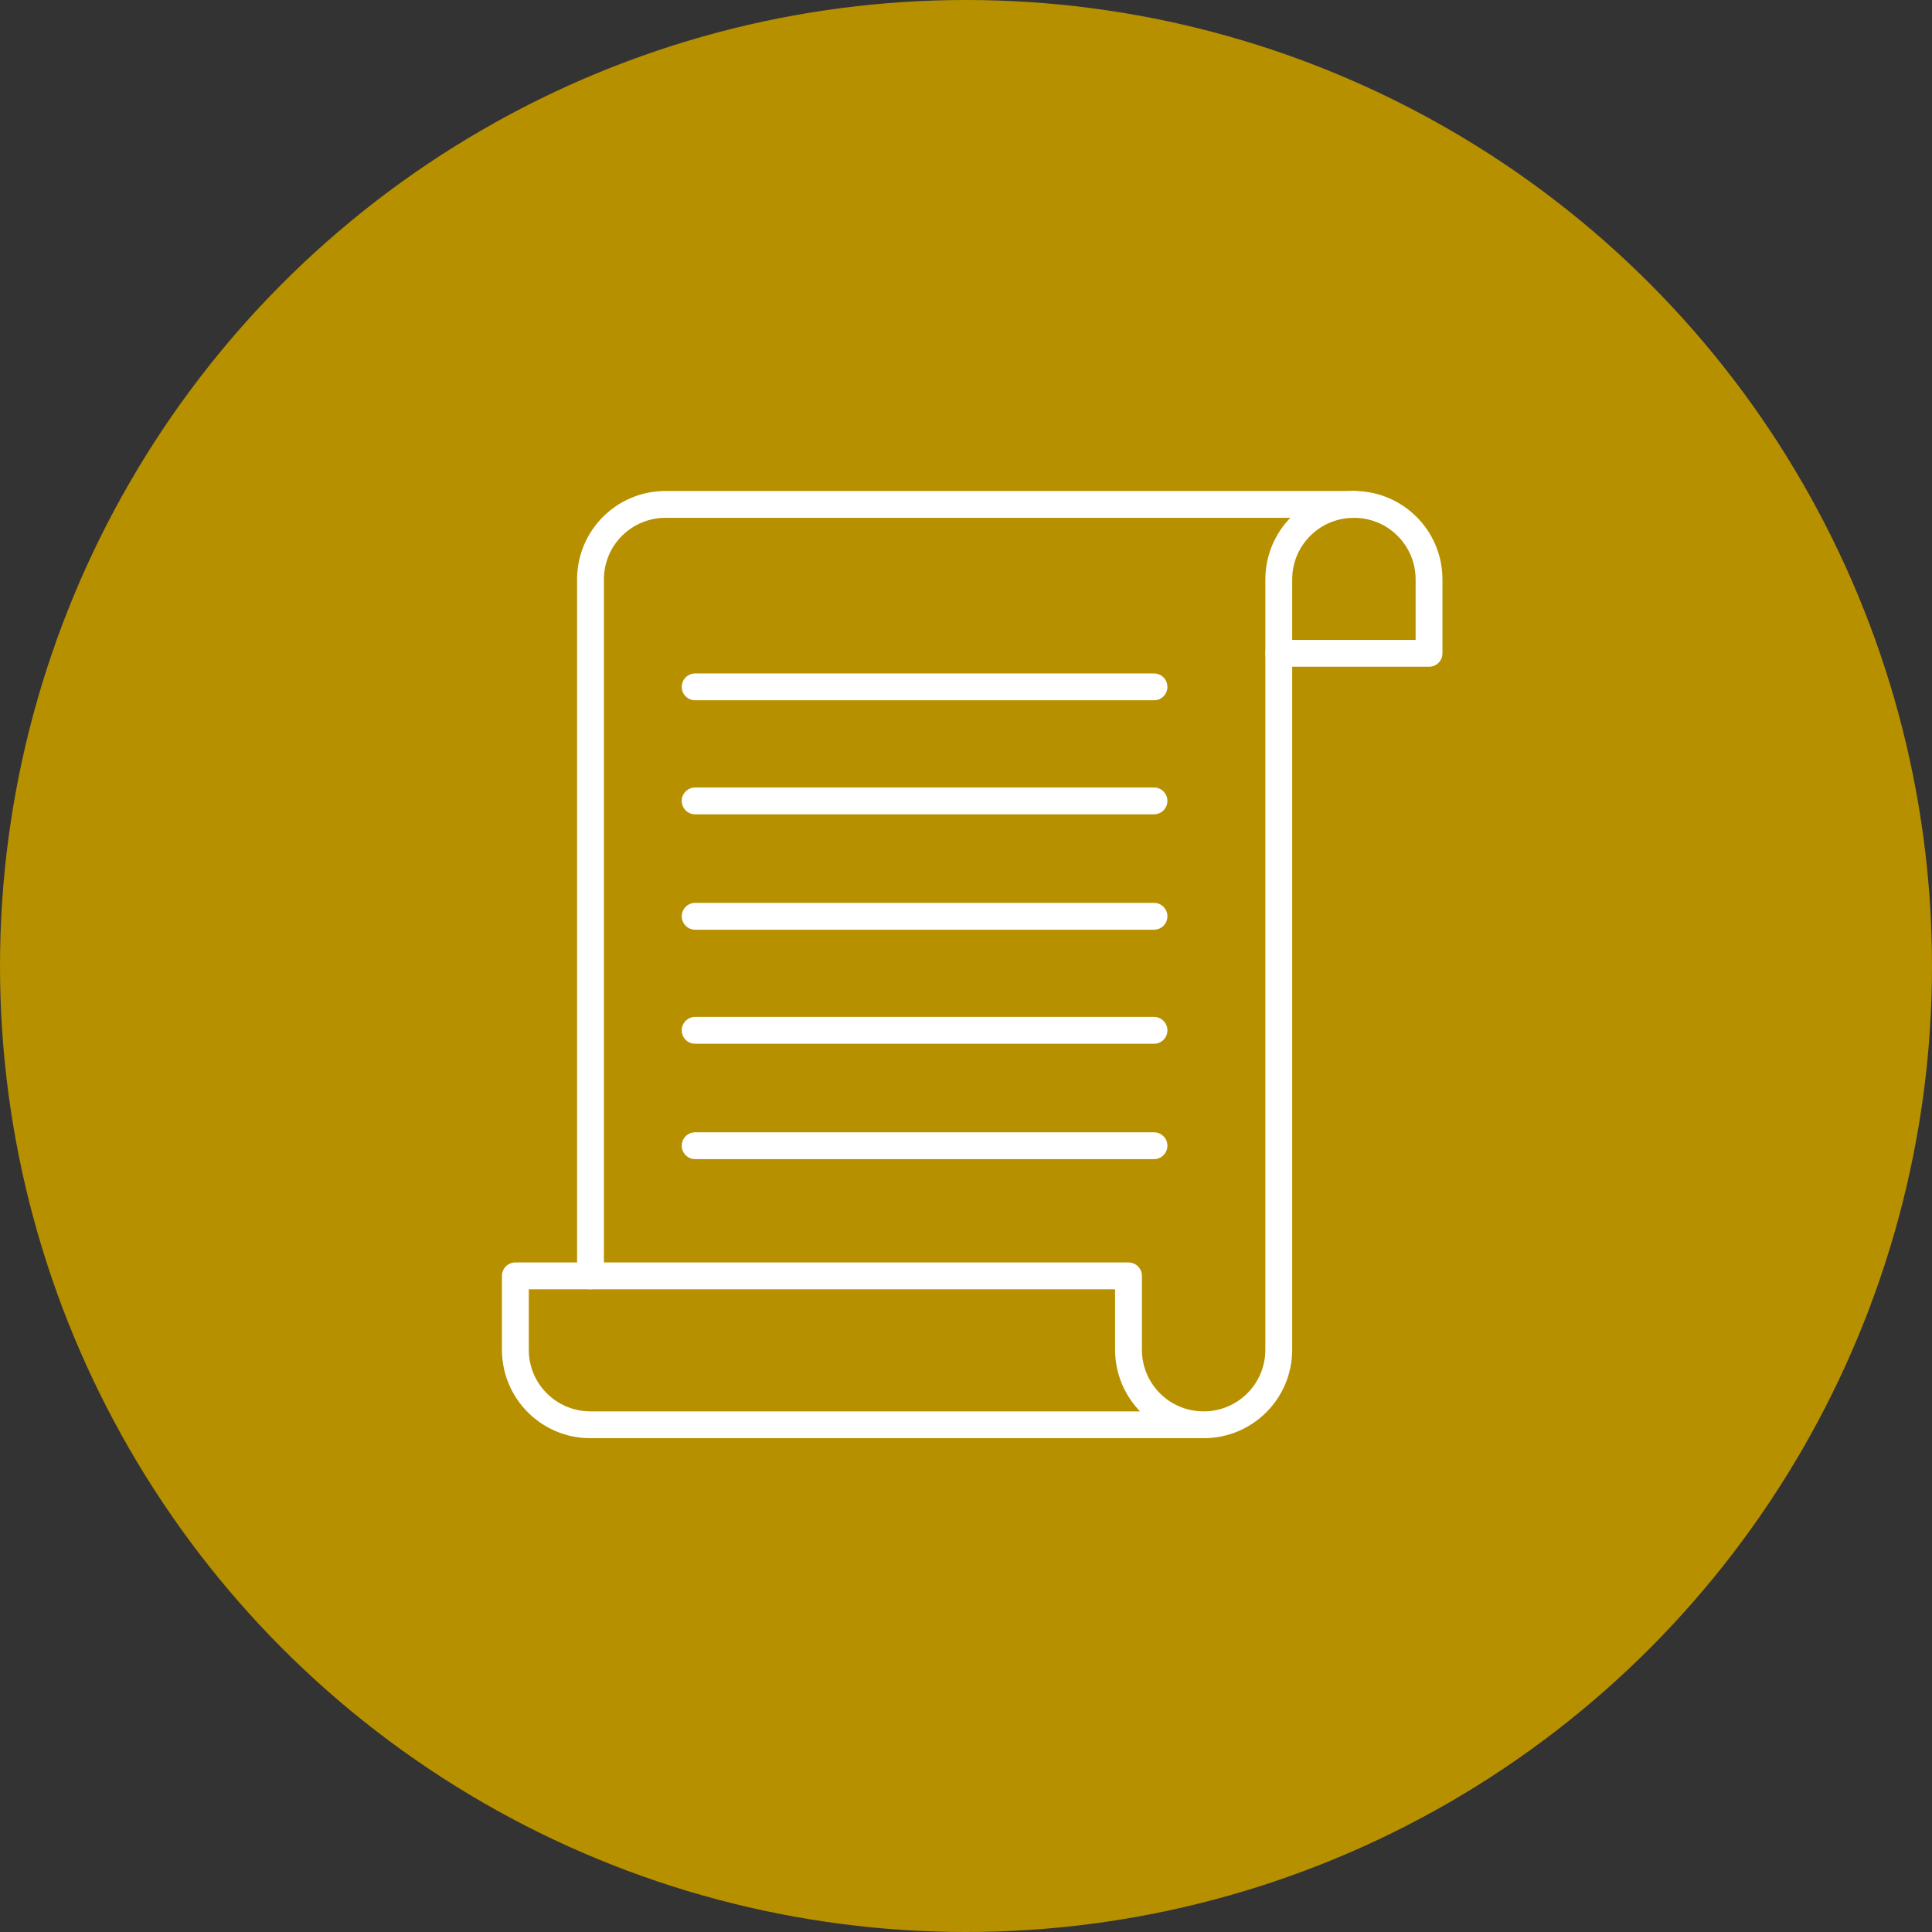
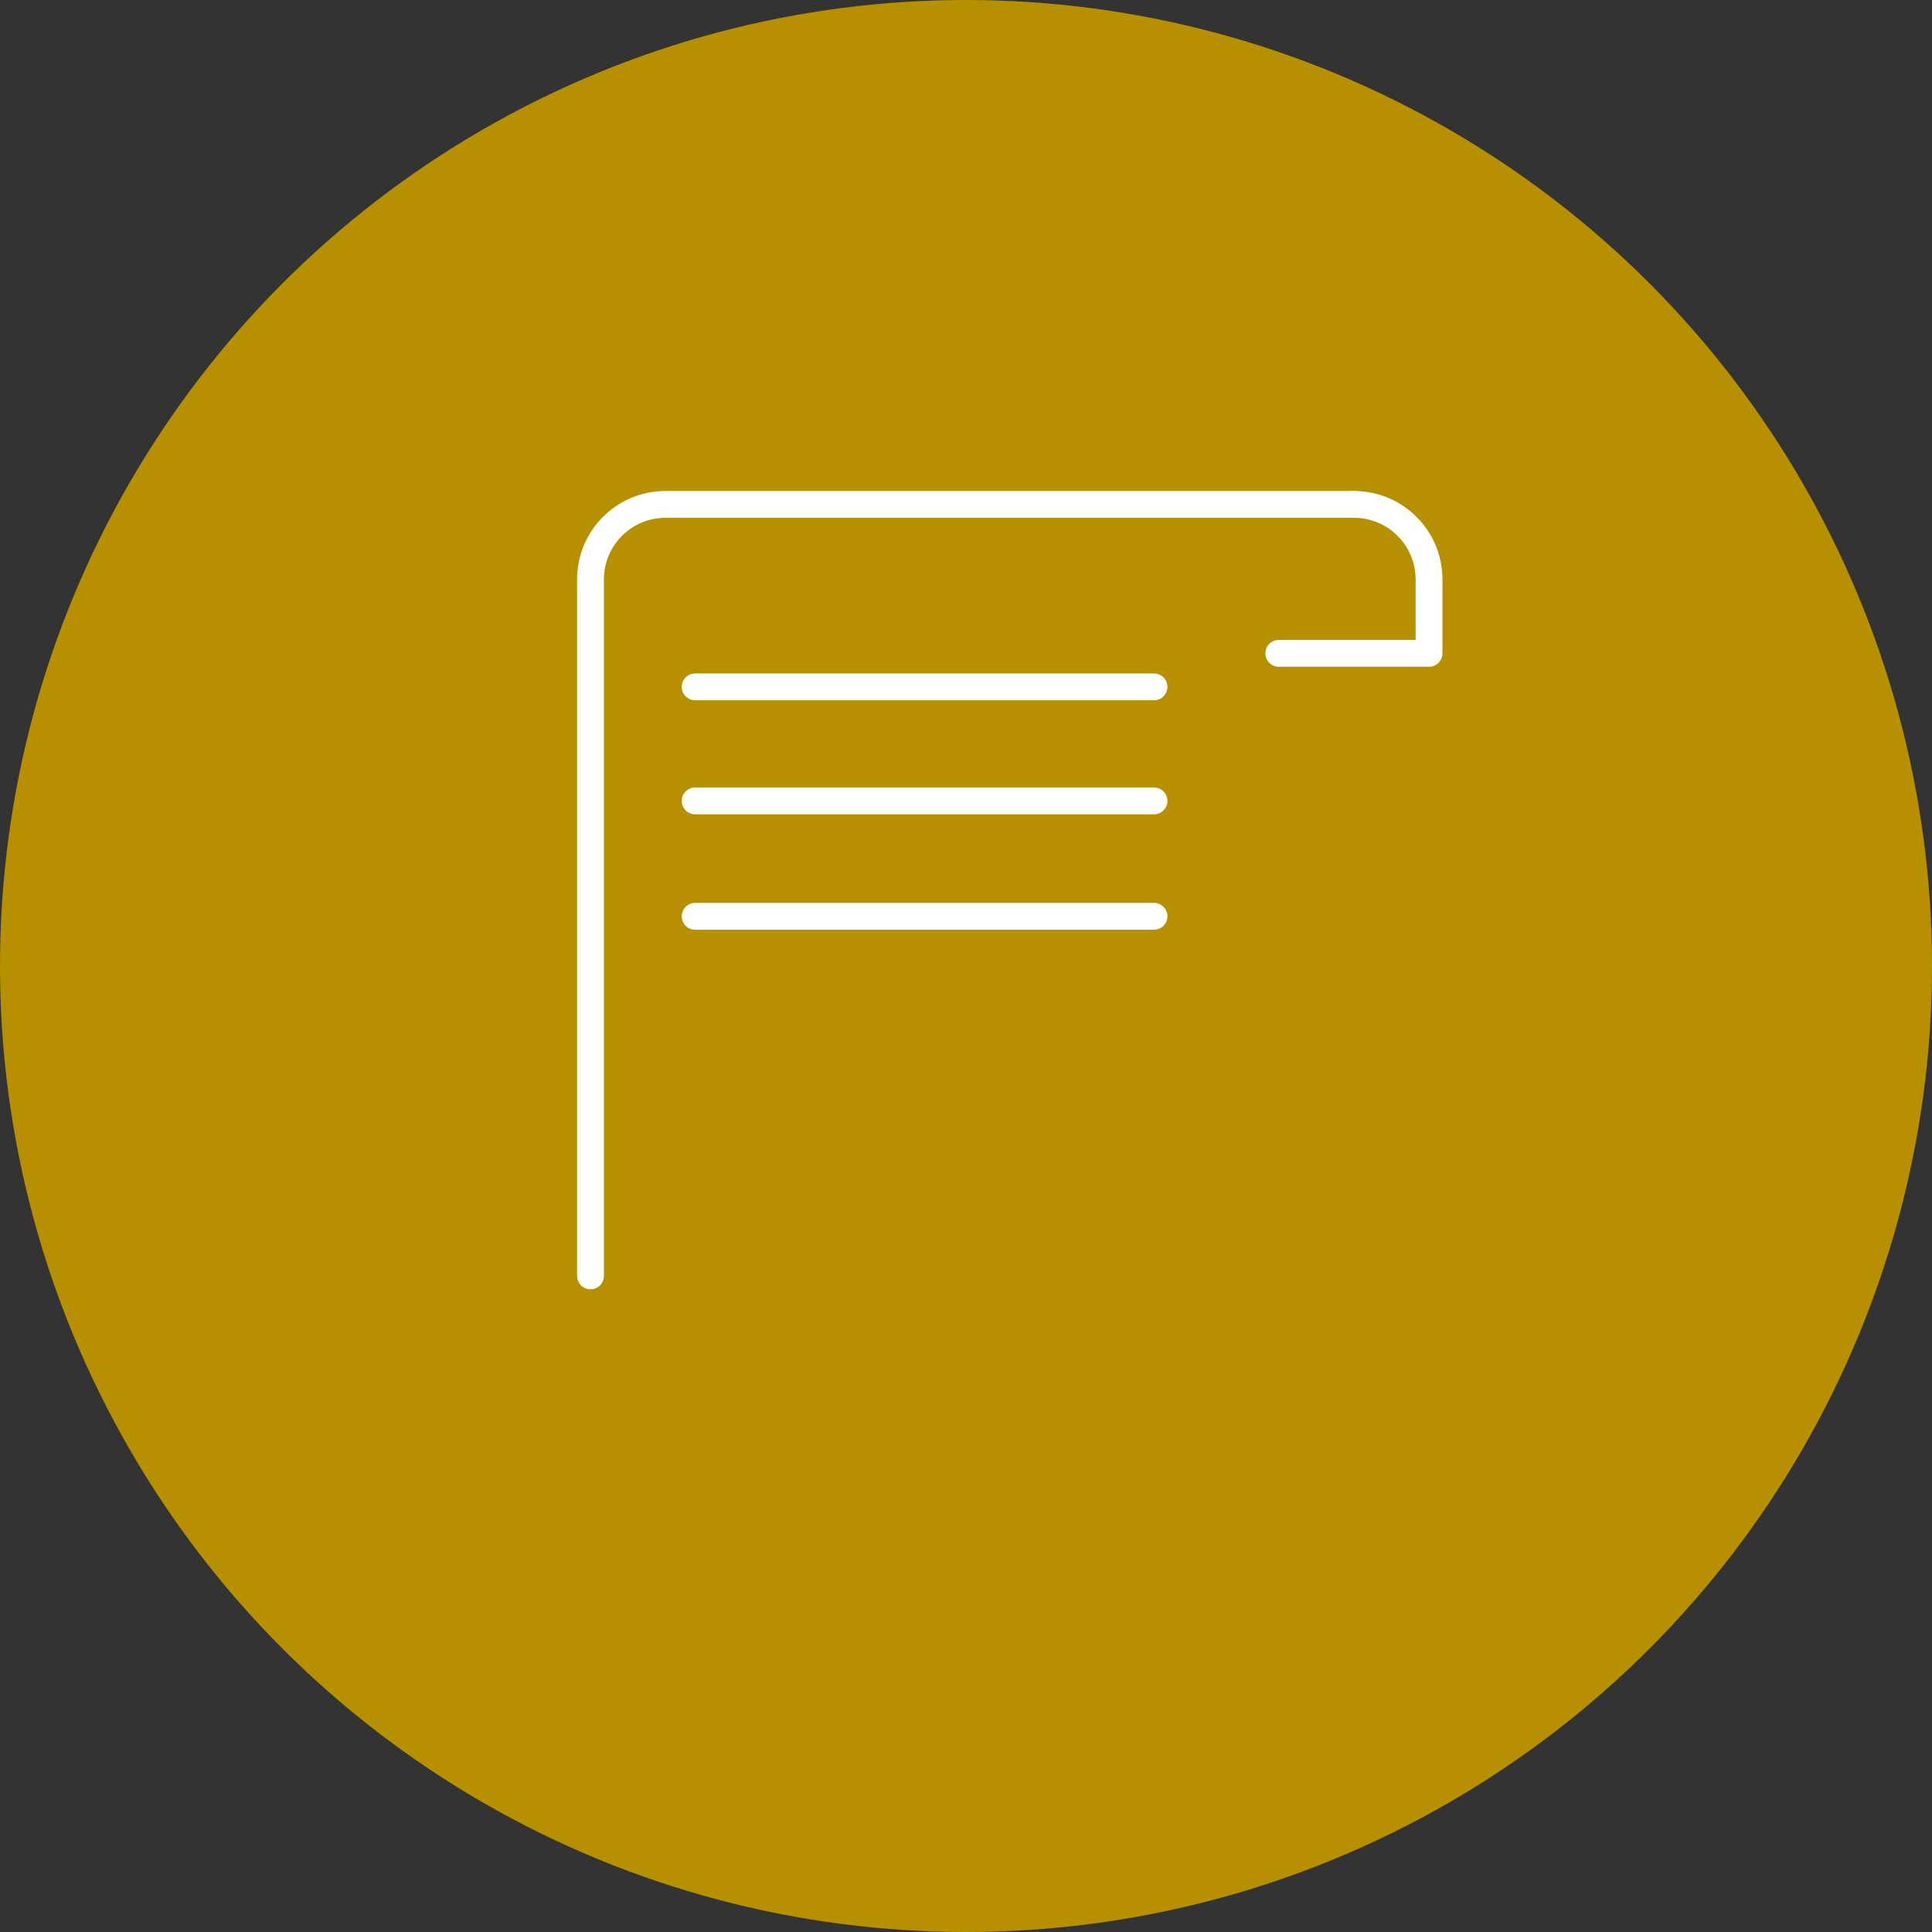
<svg xmlns="http://www.w3.org/2000/svg" version="1.1" id="Layer_1" x="0px" y="0px" viewBox="0 0 144 144" style="enable-background:new 0 0 144 144;" xml:space="preserve">
  <rect x="0" y="0" width="144" height="144" fill="#333333" stroke="none" />
  <style type="text/css">
	.st0{fill:#B79000;}
	.st1{fill:none;stroke:#FFFFFF;stroke-width:2;stroke-linecap:round;stroke-linejoin:round;stroke-miterlimit:10;}
	.st2{fill:none;stroke:#FFFFFF;stroke-width:2;stroke-linecap:round;stroke-miterlimit:10;}
</style>
  <g id="Group_5757" transform="translate(-568 -1872)">
    <circle id="Ellipse_2" class="st0" cx="640" cy="1944" r="72" />
    <g id="Group_1462">
      <g id="Group_1461" transform="translate(-1161.188 1141.595)">
        <path id="Path_3893" class="st1" d="M1773.2,825.5v-51.9c0-3.1,2.5-5.6,5.6-5.6h51.3" />
        <path id="Path_3894" class="st1" d="M1830.1,768c3.1,0,5.6,2.5,5.6,5.6l0,0v5.5h-11.2" />
-         <path id="Path_3895" class="st1" d="M1818.9,836.6c-3.1,0-5.6-2.5-5.6-5.6l0,0v-5.5h-45.7v5.5c0,3.1,2.5,5.6,5.6,5.6l0,0H1818.9     c3.1,0,5.6-2.5,5.6-5.6l0,0v-57.4c0-3.1,2.5-5.6,5.6-5.6l0,0" />
        <line id="Line_169" class="st2" x1="1781" y1="781.6" x2="1815.2" y2="781.6" />
        <line id="Line_170" class="st2" x1="1781" y1="790.1" x2="1815.2" y2="790.1" />
        <line id="Line_171" class="st2" x1="1781" y1="798.7" x2="1815.2" y2="798.7" />
-         <line id="Line_172" class="st2" x1="1781" y1="807.2" x2="1815.2" y2="807.2" />
-         <line id="Line_173" class="st2" x1="1781" y1="815.8" x2="1815.2" y2="815.8" />
      </g>
    </g>
  </g>
</svg>